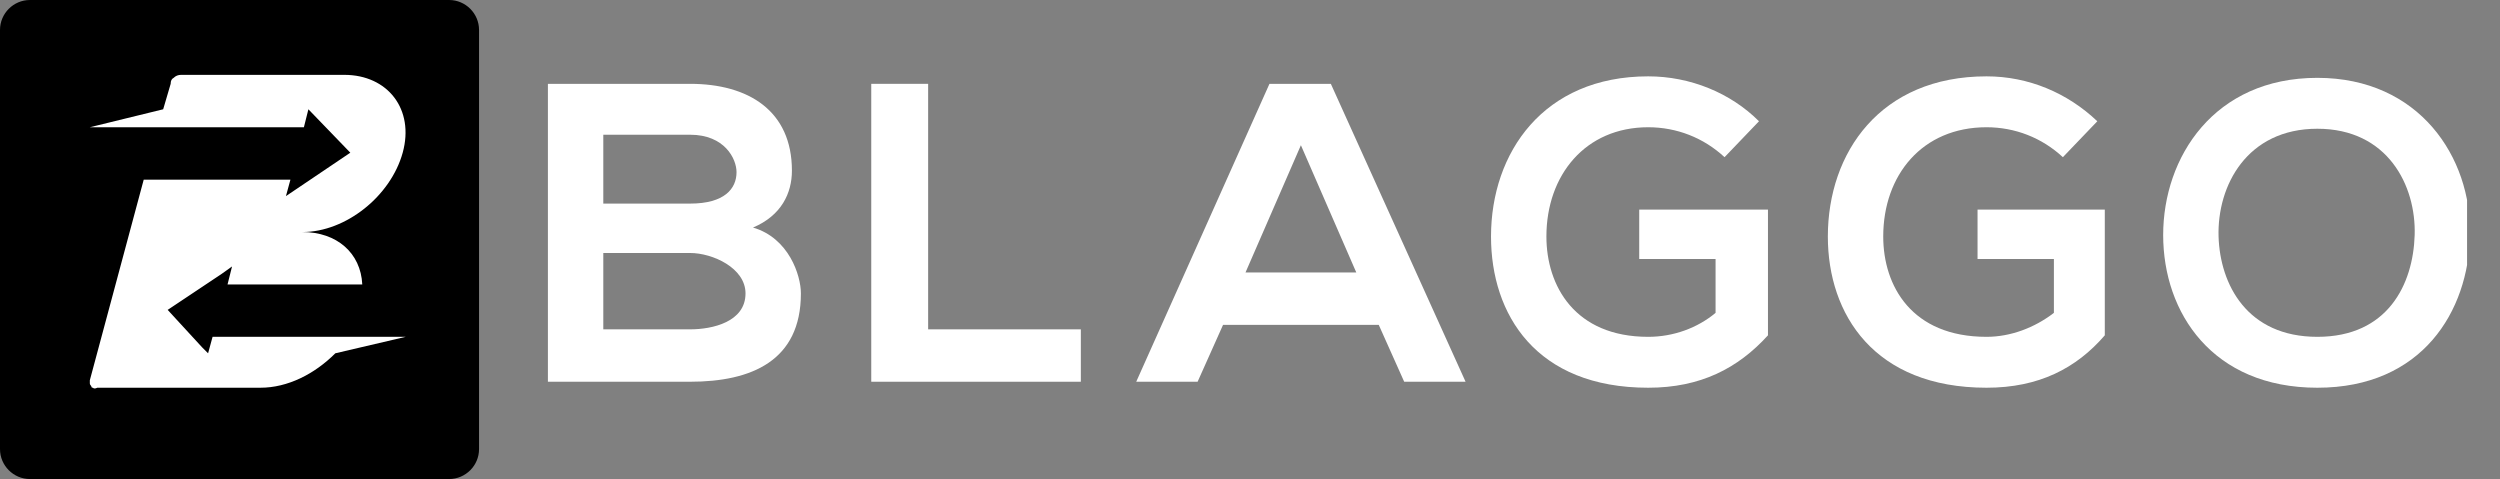
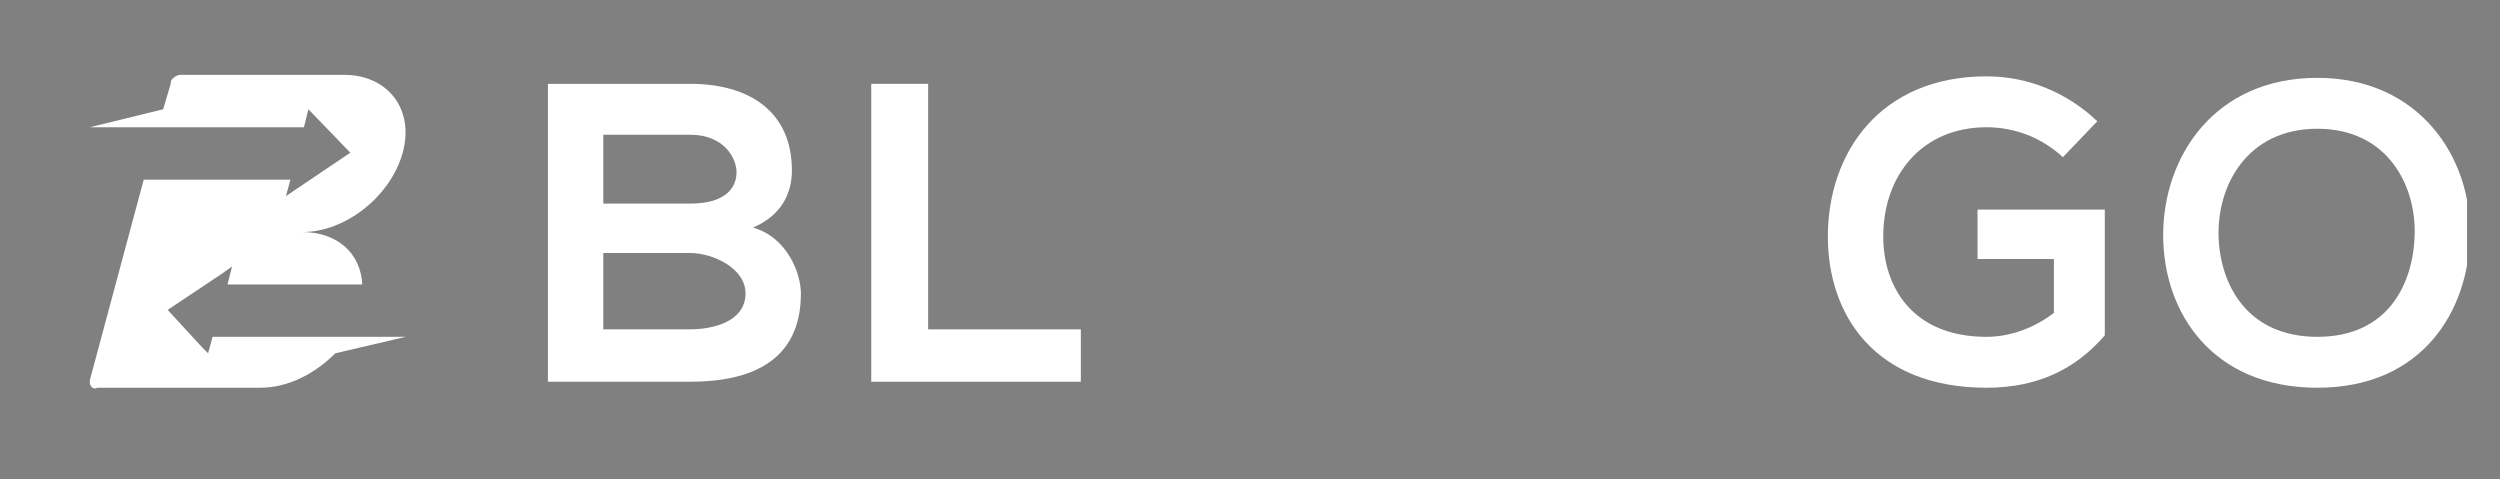
<svg xmlns="http://www.w3.org/2000/svg" version="1.2" viewBox="0 0 167 32" width="167" height="32">
  <rect x="0" y="0" width="167" height="32" fill="#808080" stroke="none" />
  <title>logo-svg</title>
  <defs>
    <clipPath clipPathUnits="userSpaceOnUse" id="cp1">
      <path d="m0 0h164.8v32h-164.8z" />
    </clipPath>
  </defs>
  <style>
		tspan { white-space:pre } 
		.s0 { fill: #ffffff } 
		.s1 { fill: #000000 } 
	</style>
  <g id="Clip-Path" clip-path="url(#cp1)">
    <g id="Layer">
      <path id="Layer" fill-rule="evenodd" class="s0" d="m52.9 11.4c0 1.5-0.7 3-2.6 3.8 2.4 0.7 3.2 3.2 3.2 4.4 0 4.5-3.3 5.9-7.4 5.9h-9.5v-19.9h9.5c3.9 0 6.8 1.8 6.8 5.8zm-12.6 2.2h5.8c2.3 0 3.1-1 3.1-2.1 0-0.9-0.8-2.5-3.1-2.5h-5.8zm0 8.4h5.8c1.5 0 3.7-0.5 3.7-2.4 0-1.7-2.2-2.7-3.7-2.7h-5.8z" />
      <path id="Layer" class="s0" d="m62 5.6v16.4h10.2v3.5h-14v-19.9z" />
-       <path id="Layer" fill-rule="evenodd" class="s0" d="m92.1 21.7h-10.4l-1.7 3.8h-4.1l8.9-19.9h4.1l9 19.9h-4.1zm-5.2-12l-3.7 8.5h7.4z" />
-       <path id="Layer" class="s0" d="m115.2 10.5c-1.4-1.3-3.2-2-5.1-2-4.2 0-6.8 3.2-6.8 7.3 0 3.3 1.9 6.7 6.8 6.7 1.7 0 3.3-0.6 4.5-1.6v-3.6h-5.1v-3.3h8.6v8.4c-2 2.2-4.5 3.5-8 3.5-7.5 0-10.5-4.9-10.5-10.1 0-5.6 3.5-10.7 10.5-10.7 2.8 0 5.5 1.1 7.4 3z" />
      <path id="Layer" class="s0" d="m137.8 10.5c-1.4-1.3-3.2-2-5.1-2-4.3 0-6.9 3.2-6.9 7.3 0 3.3 1.9 6.7 6.9 6.7 1.6 0 3.2-0.6 4.5-1.6v-3.6h-5.1v-3.3h8.5v8.4c-1.9 2.2-4.4 3.5-7.9 3.5-7.5 0-10.6-4.9-10.6-10.1 0-5.6 3.5-10.7 10.6-10.7 2.8 0 5.4 1.1 7.4 3z" />
      <path id="Layer" fill-rule="evenodd" class="s0" d="m165 15.7c-0.1 5.1-3.2 10.2-10.2 10.2-7 0-10.3-5-10.3-10.2 0-5.2 3.4-10.5 10.3-10.5 6.8 0 10.3 5.3 10.2 10.5zm-16.8 0.1c0.1 3.2 1.9 6.7 6.6 6.7 4.7 0 6.4-3.5 6.5-6.8 0.1-3.3-1.8-7.1-6.5-7.1-4.7 0-6.7 3.8-6.6 7.2z" />
-       <path id="Layer 1" class="s1" d="m0 2c0-1.1 0.9-2 2-2h28c1.1 0 2 0.9 2 2v28c0 1.1-0.9 2-2 2h-28c-1.1 0-2-0.9-2-2z" />
      <path id="Layer" class="s0" d="m27.1 22.5h-12.9l-0.3 1.1-0.4-0.4-2.3-2.5 3.6-2.4 0.7-0.5-0.3 1.2h9c-0.1-2.1-1.7-3.5-4-3.5 2.9 0 5.9-2.4 6.7-5.3 0.8-2.9-1-5.2-3.9-5.2h-10.9q-0.3 0-0.5 0.2-0.2 0.1-0.2 0.4l-0.5 1.7-4.9 1.2h14.3l0.3-1.2 2.8 2.9-4.3 2.9 0.3-1.1h-9.8l-3.6 13.4q0 0.1 0 0.2 0 0.1 0.1 0.2 0 0.1 0.1 0.1 0.1 0.1 0.3 0h10.9c1.8 0 3.6-0.9 5-2.3z" />
    </g>
  </g>
</svg>